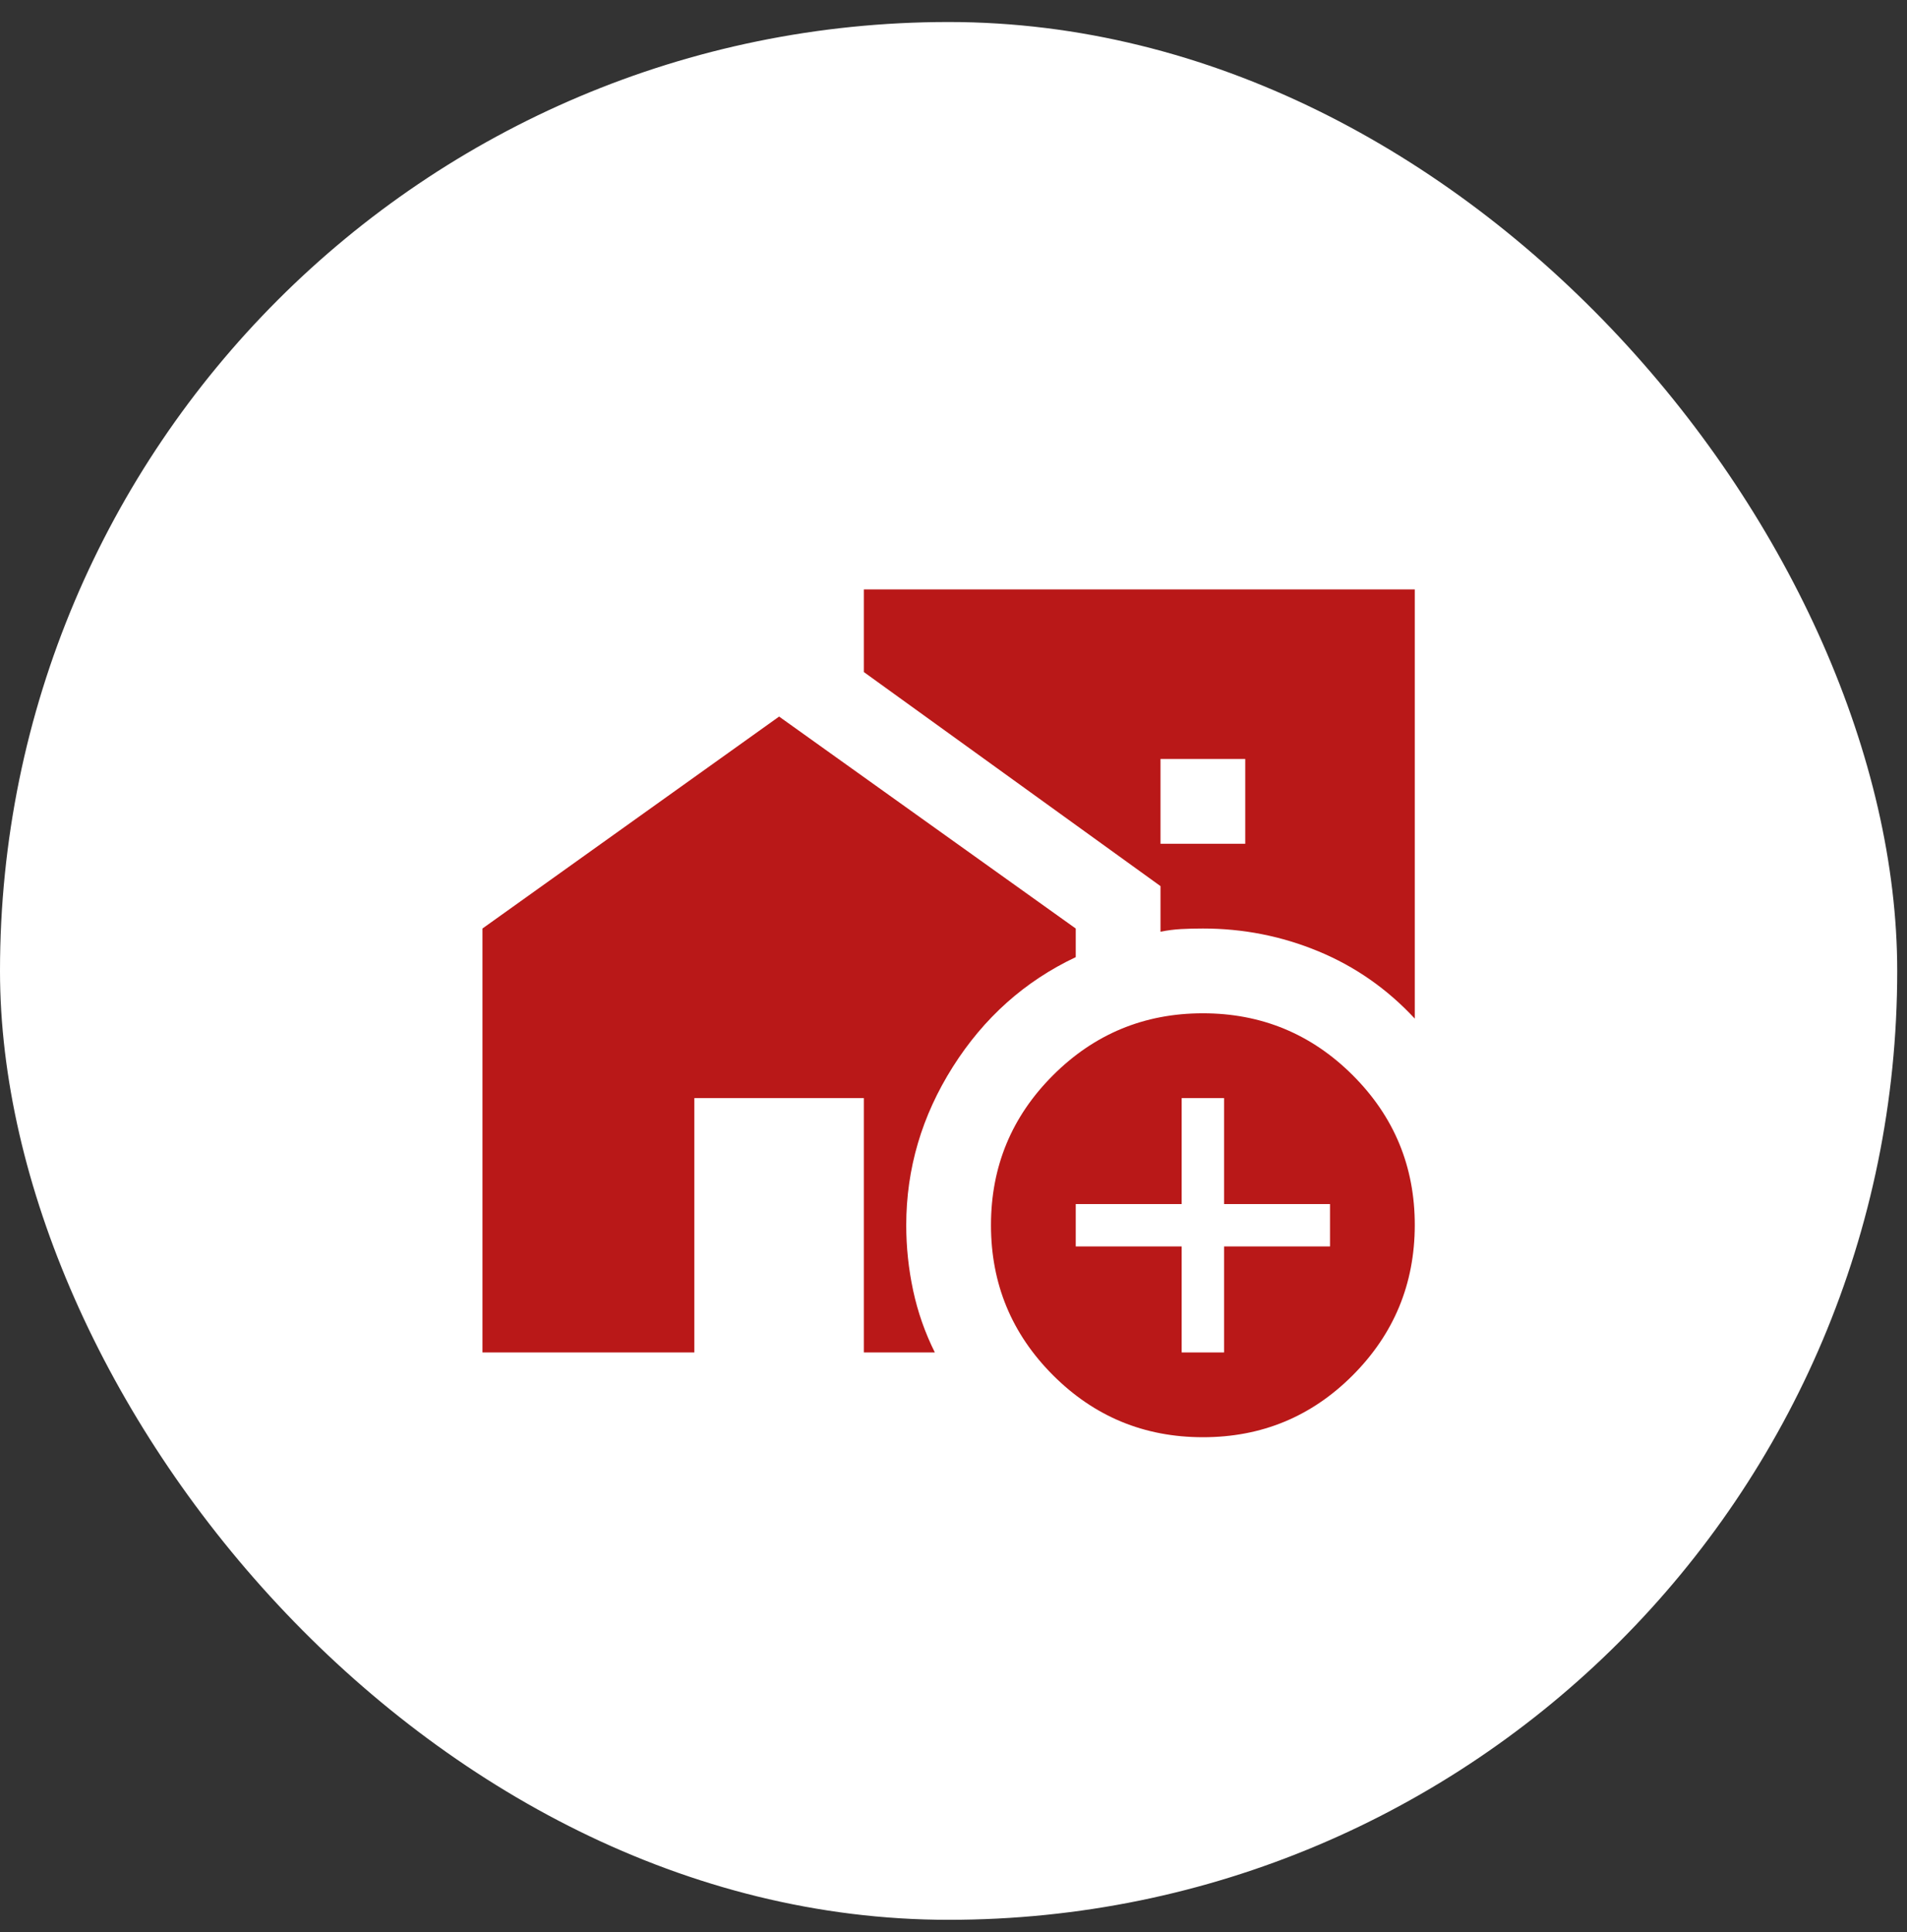
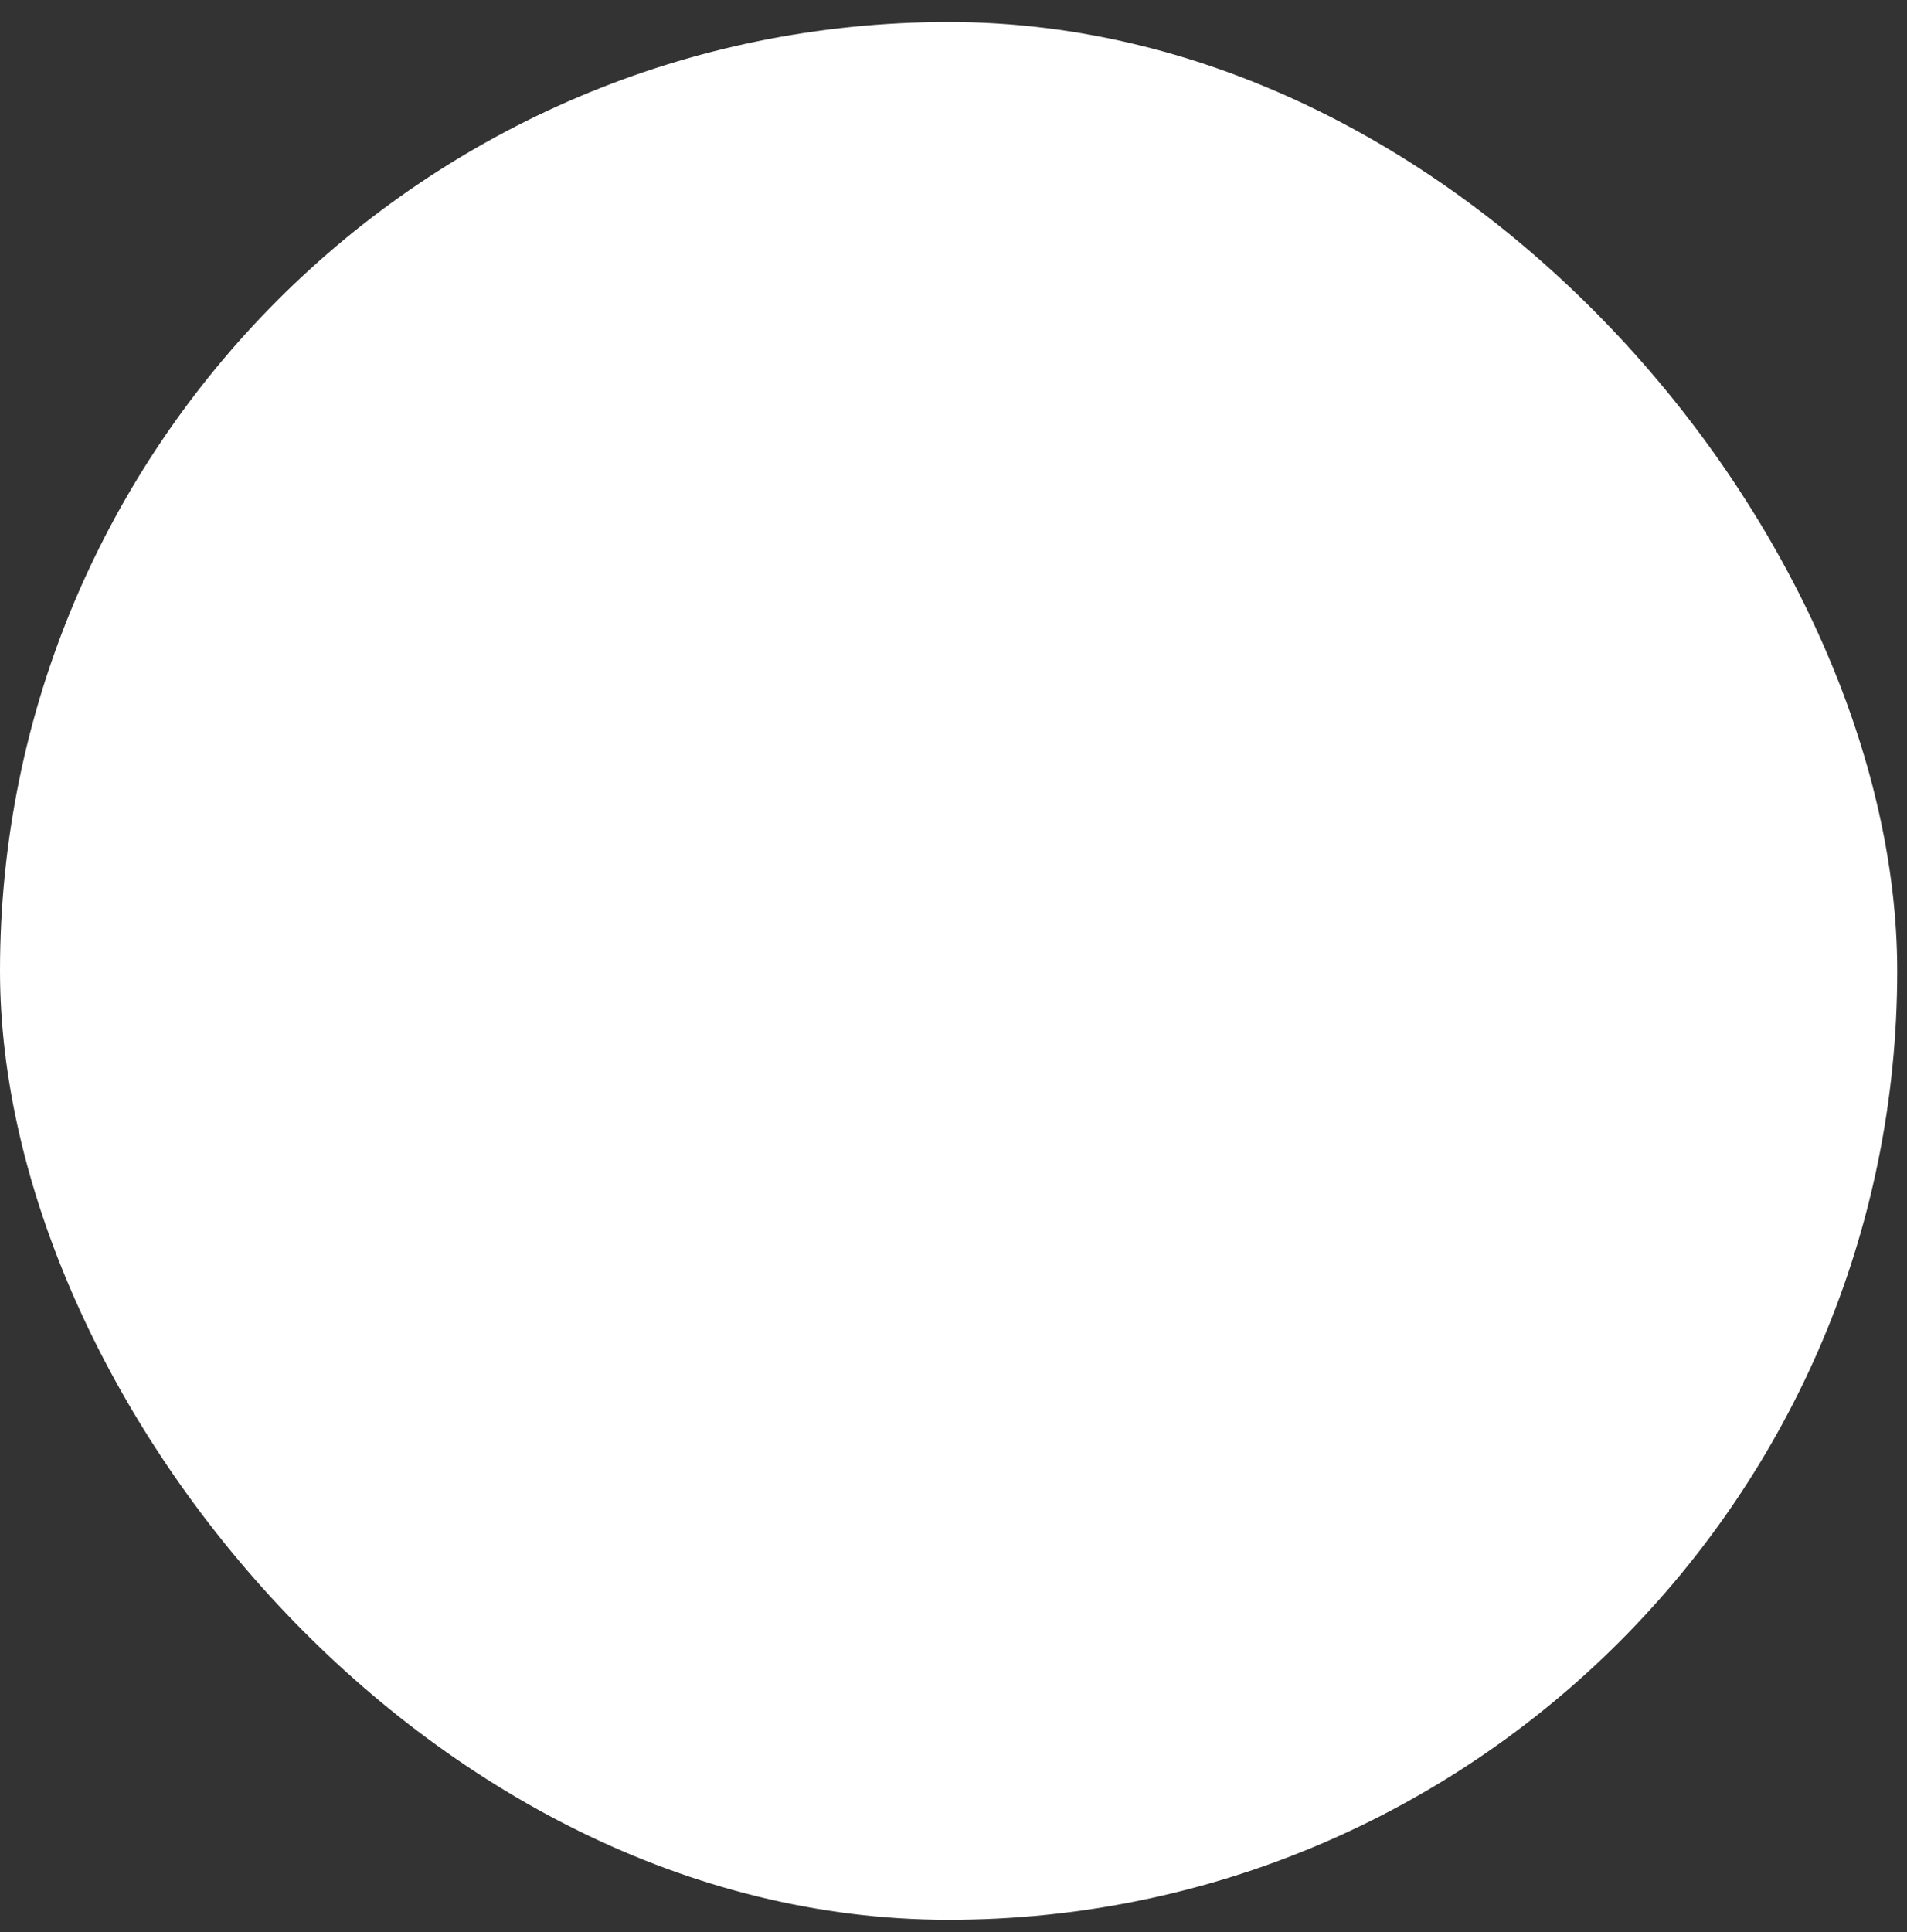
<svg xmlns="http://www.w3.org/2000/svg" width="78" height="79" viewBox="0 0 78 79" fill="none">
  <rect x="0" y="0" width="78" height="79" fill="#333333" stroke="none" />
  <rect y="0.9" width="77.6" height="77.6" rx="38.8" fill="white" />
-   <path d="M47.467 34.5H50.933V31.033H47.467V34.5ZM49.2 58.767C46.802 58.767 44.759 57.922 43.069 56.231C41.38 54.54 40.534 52.497 40.533 50.1C40.532 47.703 41.377 45.66 43.069 43.969C44.761 42.279 46.804 41.433 49.2 41.433C51.595 41.433 53.64 42.279 55.333 43.969C57.025 45.66 57.87 47.703 57.867 50.1C57.863 52.497 57.018 54.541 55.331 56.233C53.644 57.924 51.6 58.769 49.2 58.767ZM48.333 55.3H50.067V50.967H54.4V49.233H50.067V44.9H48.333V49.233H44V50.967H48.333V55.3ZM57.867 41.65C56.74 40.437 55.425 39.519 53.923 38.898C52.421 38.276 50.847 37.966 49.2 37.967C48.882 37.967 48.586 37.974 48.311 37.989C48.036 38.004 47.754 38.04 47.467 38.097V36.233L35.333 27.48V24.1H57.867V41.65ZM19.733 55.3V37.967L31.867 29.3L44 37.967V39.137C41.92 40.119 40.244 41.614 38.973 43.623C37.702 45.631 37.067 47.79 37.067 50.1C37.067 50.996 37.161 51.884 37.349 52.766C37.538 53.648 37.833 54.492 38.237 55.3H35.333V44.9H28.4V55.3H19.733Z" fill="#B91818" />
</svg>